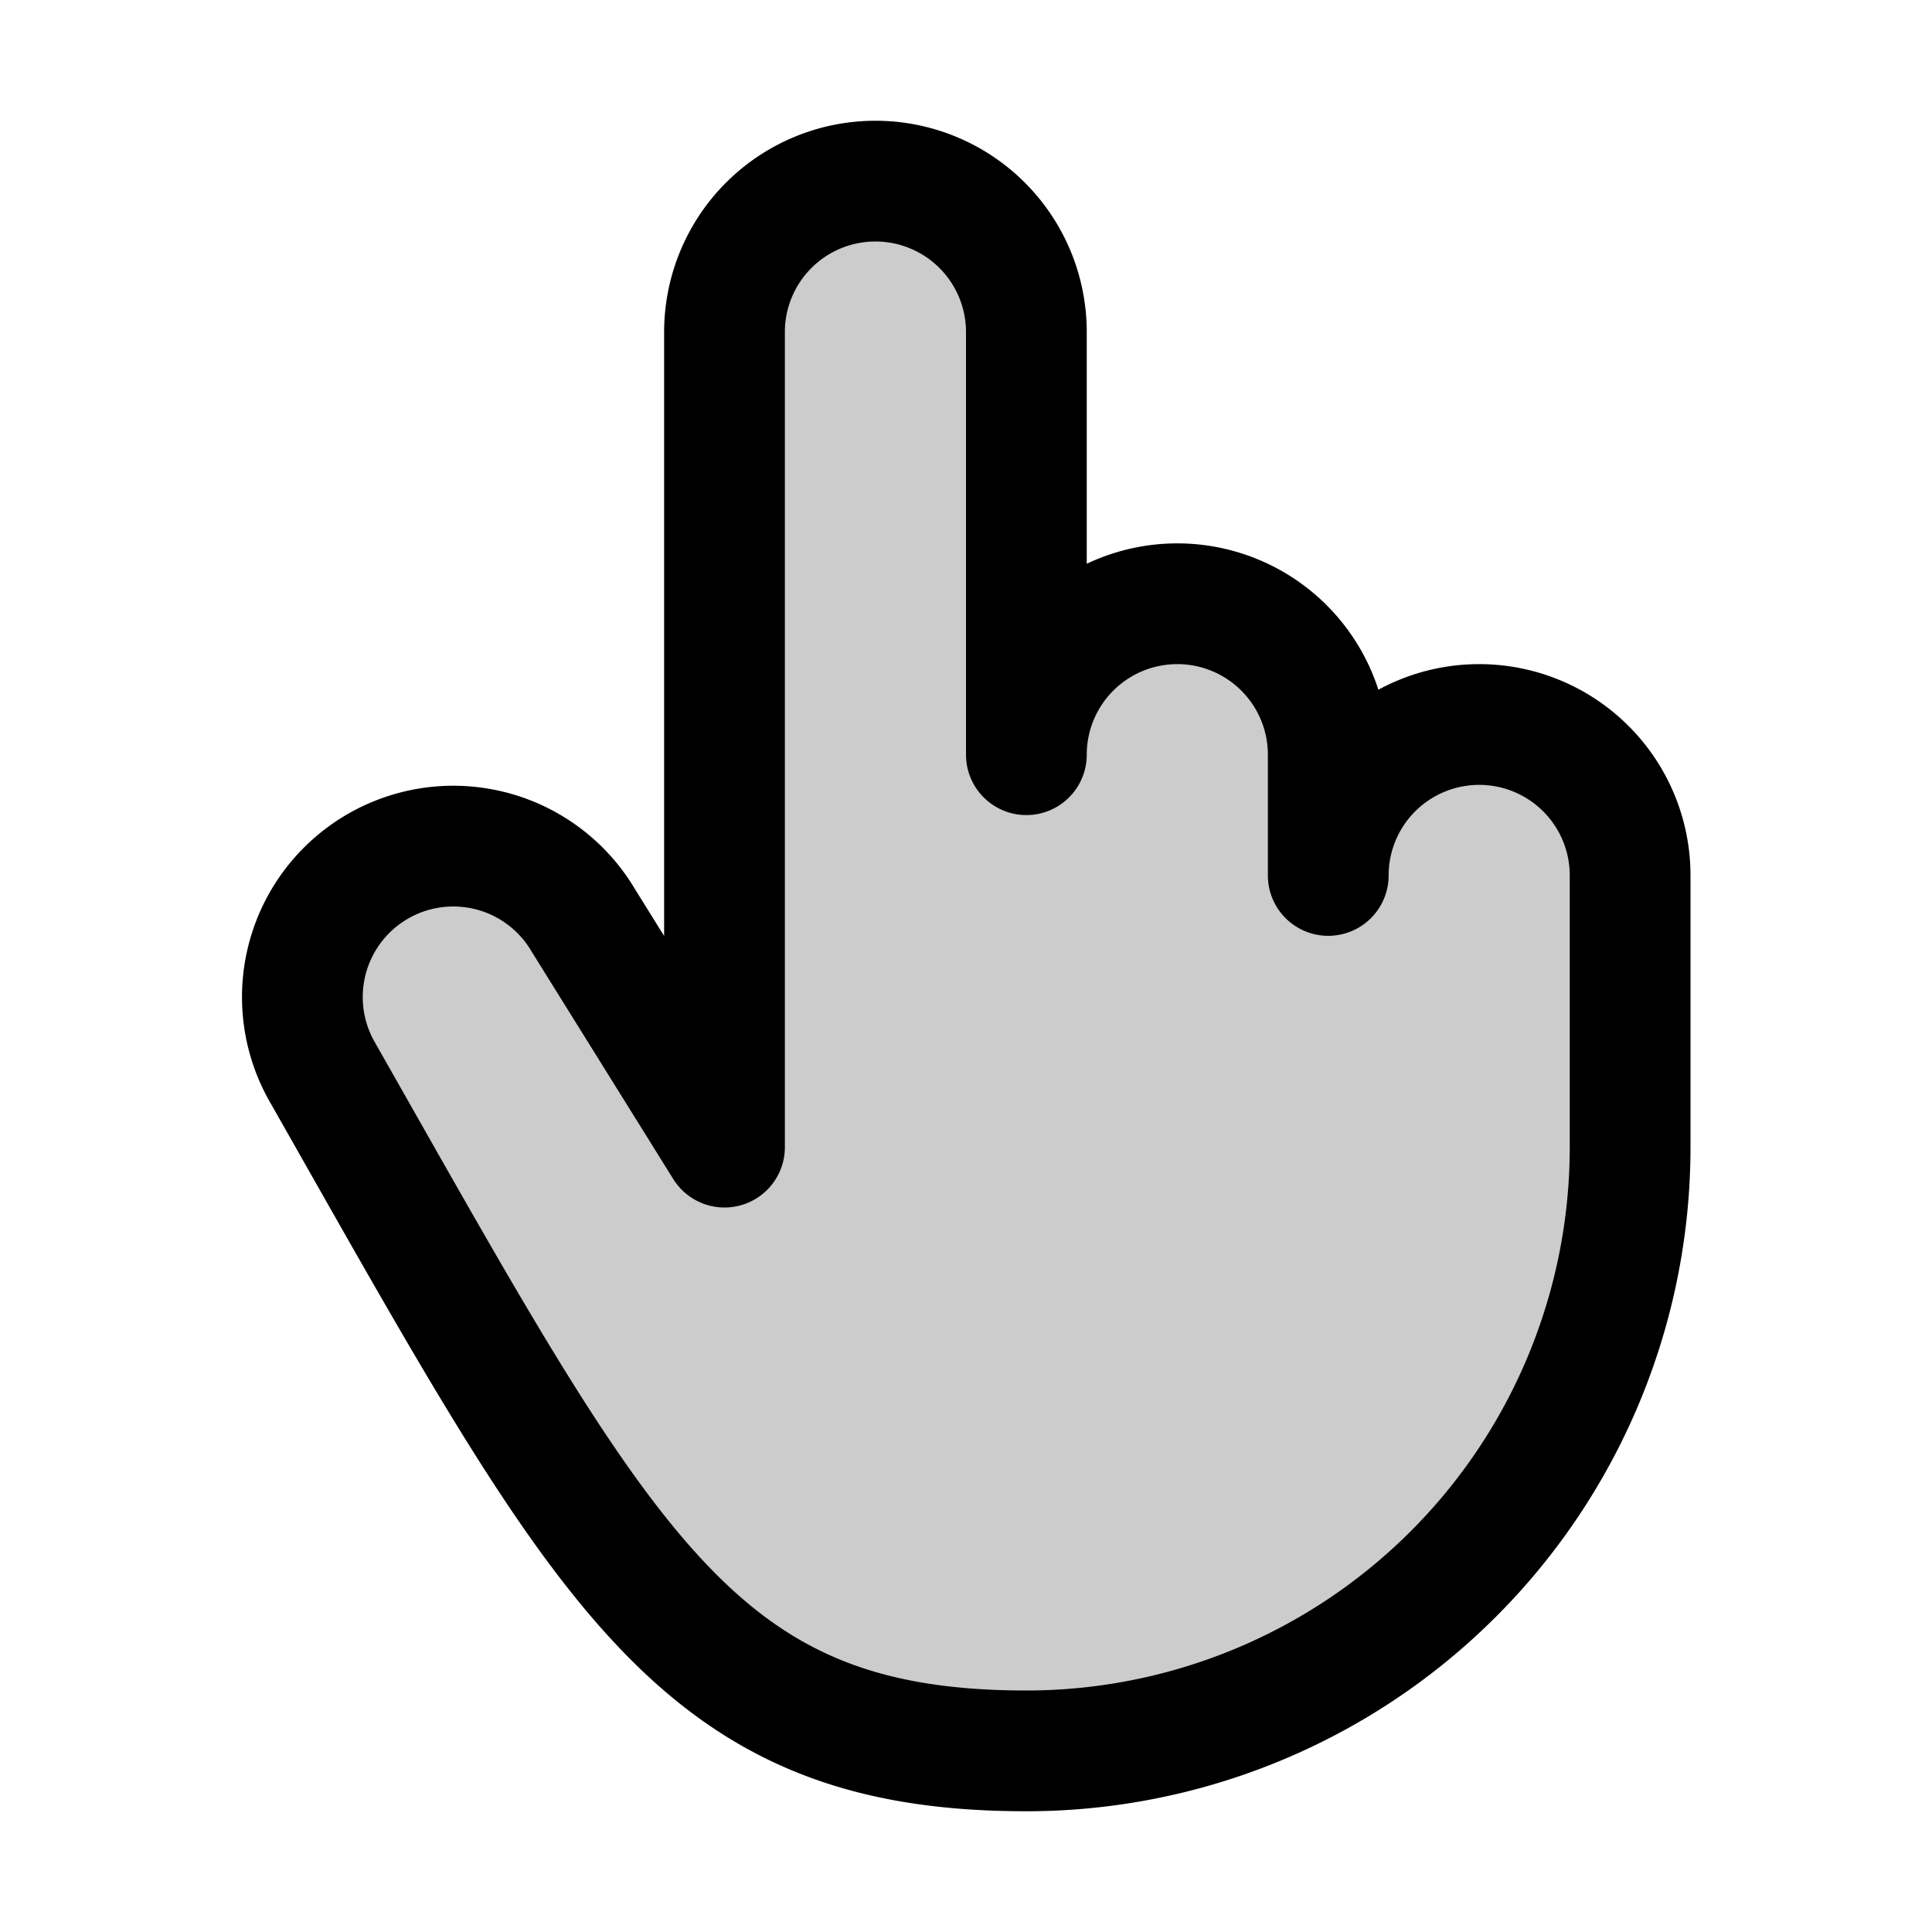
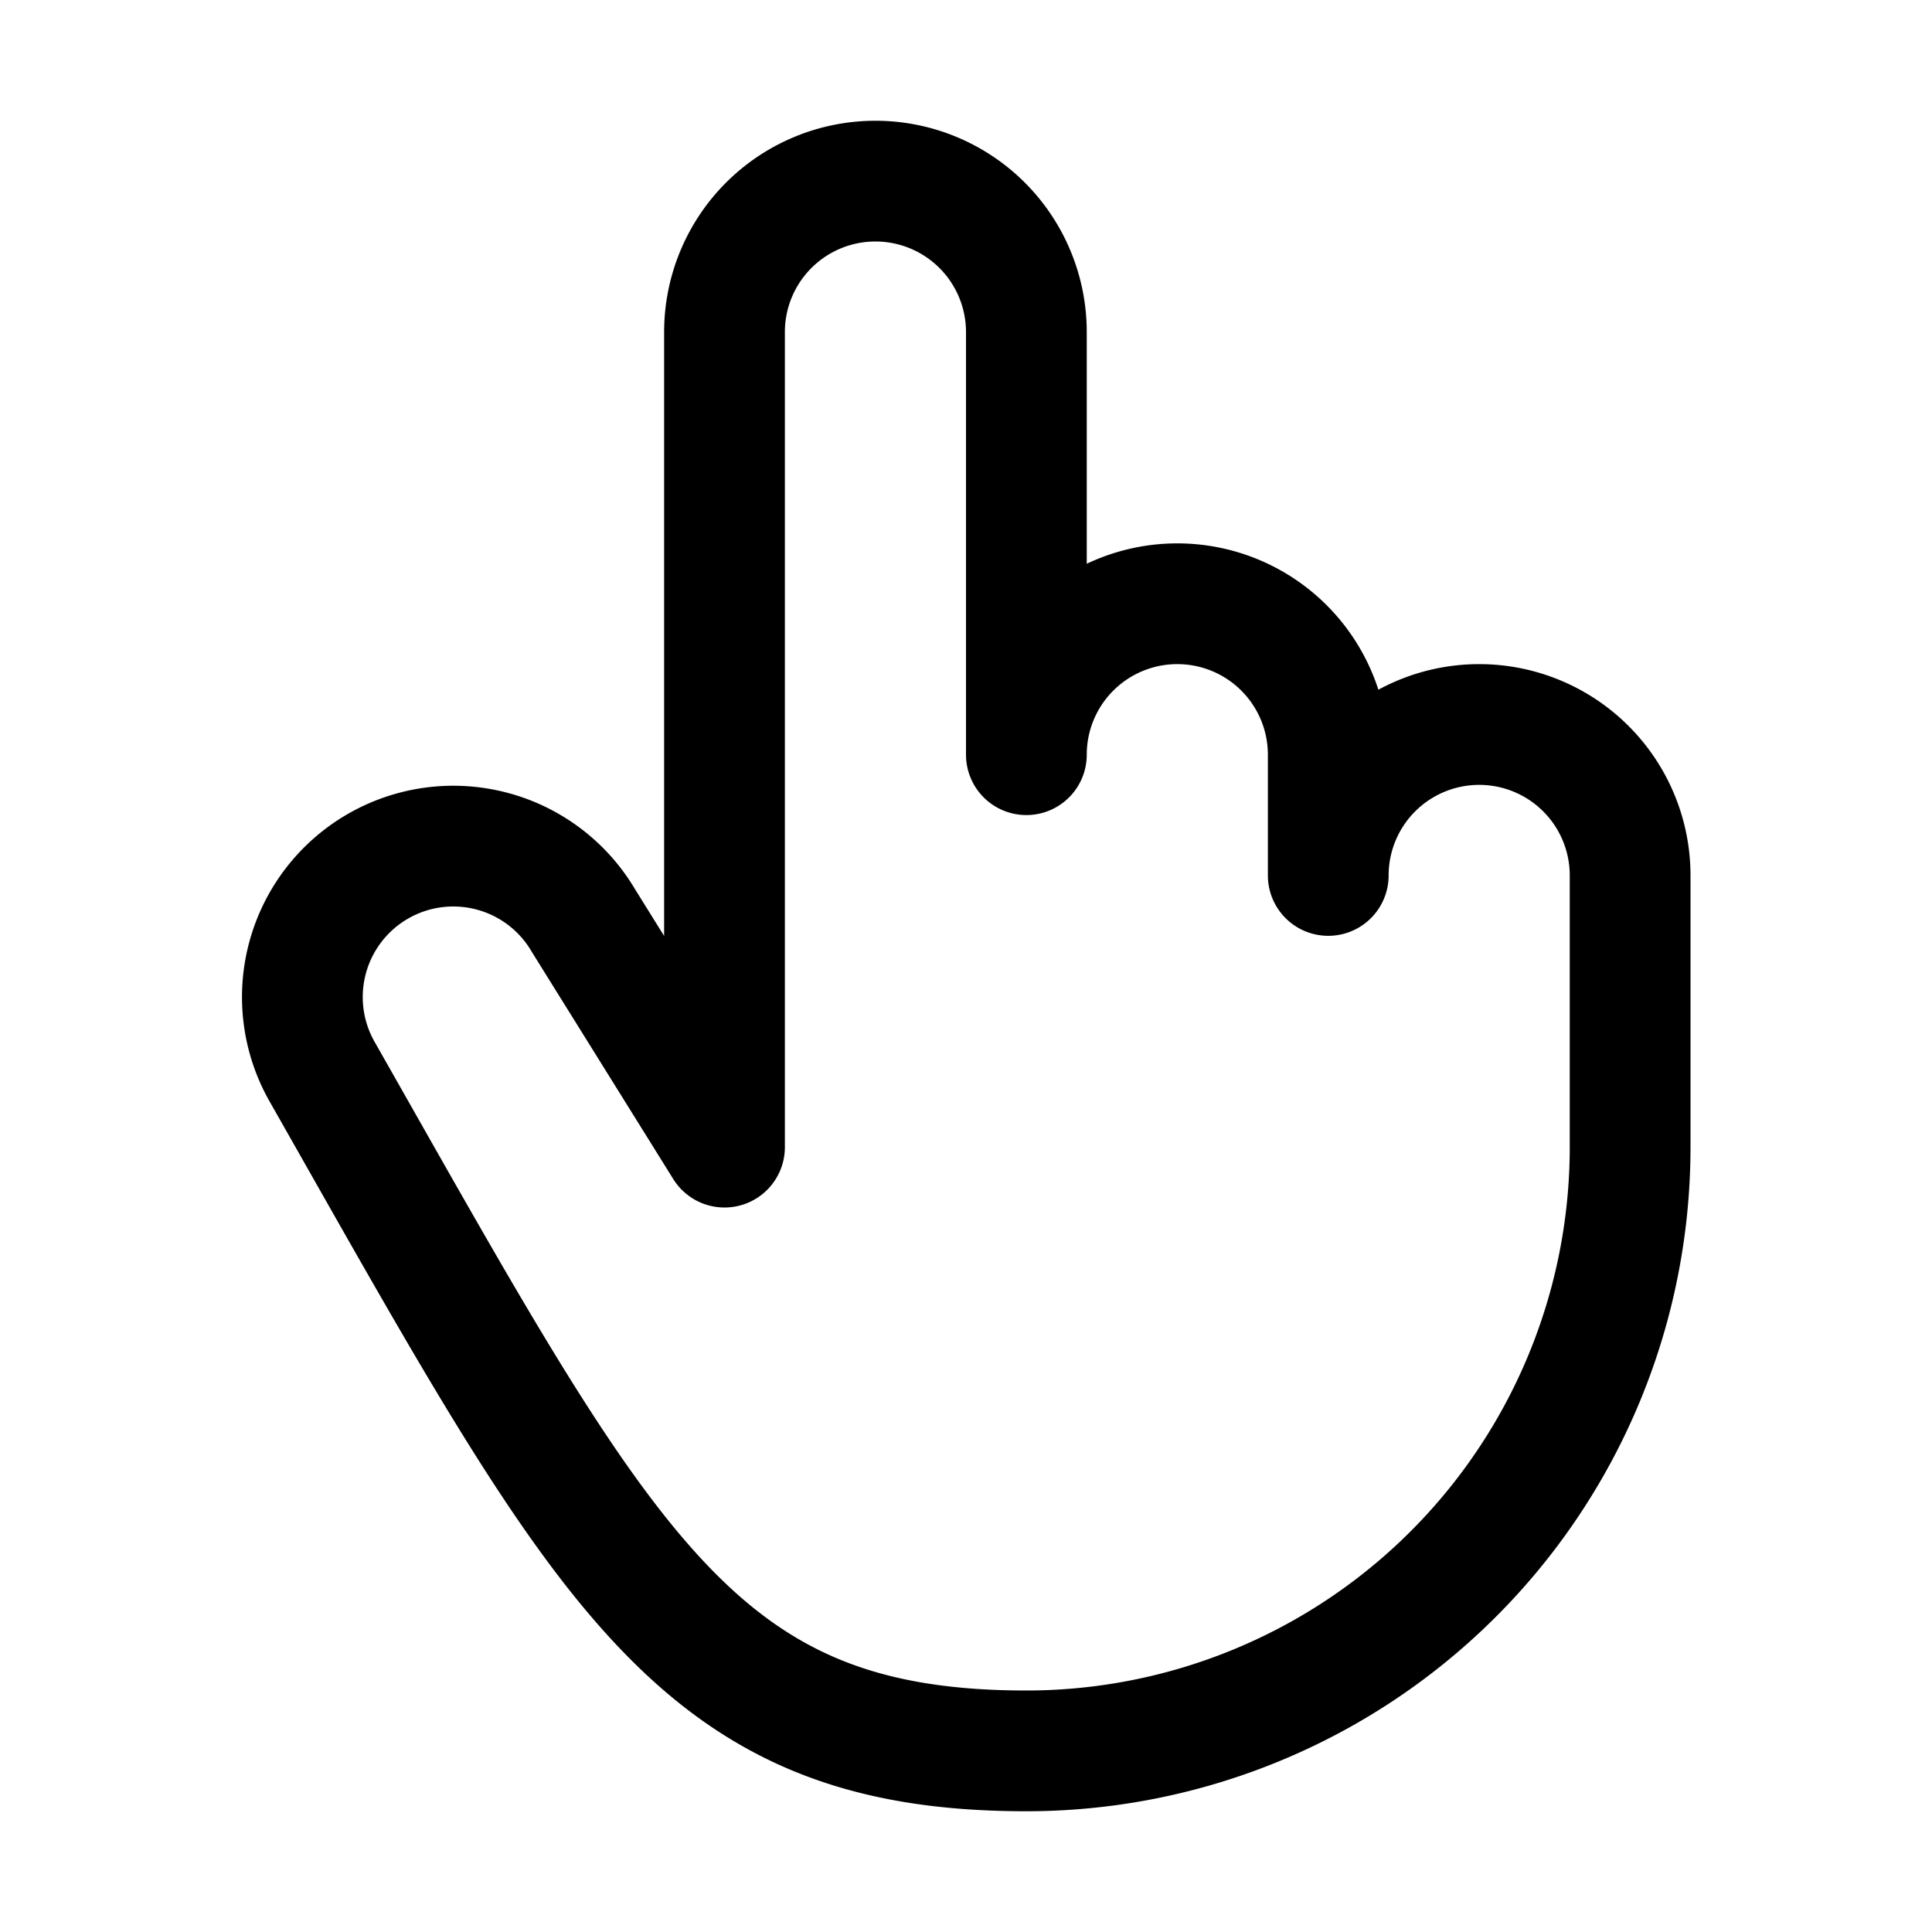
<svg xmlns="http://www.w3.org/2000/svg" viewBox="0 0 256 256">
  <rect width="256" height="256" fill="none" />
-   <path d="M196,96a20,20,0,0,0-20,20V100a20,20,0,0,0-40,0V44a20,20,0,0,0-40,0V152L77.32,122a20,20,0,0,0-34.64,20c37.51,66,49.14,90,93.32,90a80,80,0,0,0,80-80V116A20,20,0,0,0,196,96Z" opacity="0.2" />
  <path d="M42.68,142a20,20,0,0,1,34.64-20L96,152V44a20,20,0,0,1,40,0v56a20,20,0,0,1,40,0v16a20,20,0,0,1,40,0v36a80,80,0,0,1-80,80C91.82,232,80.19,208,42.68,142Z" fill="none" stroke="currentColor" stroke-linecap="round" stroke-linejoin="round" stroke-width="16" />
</svg>